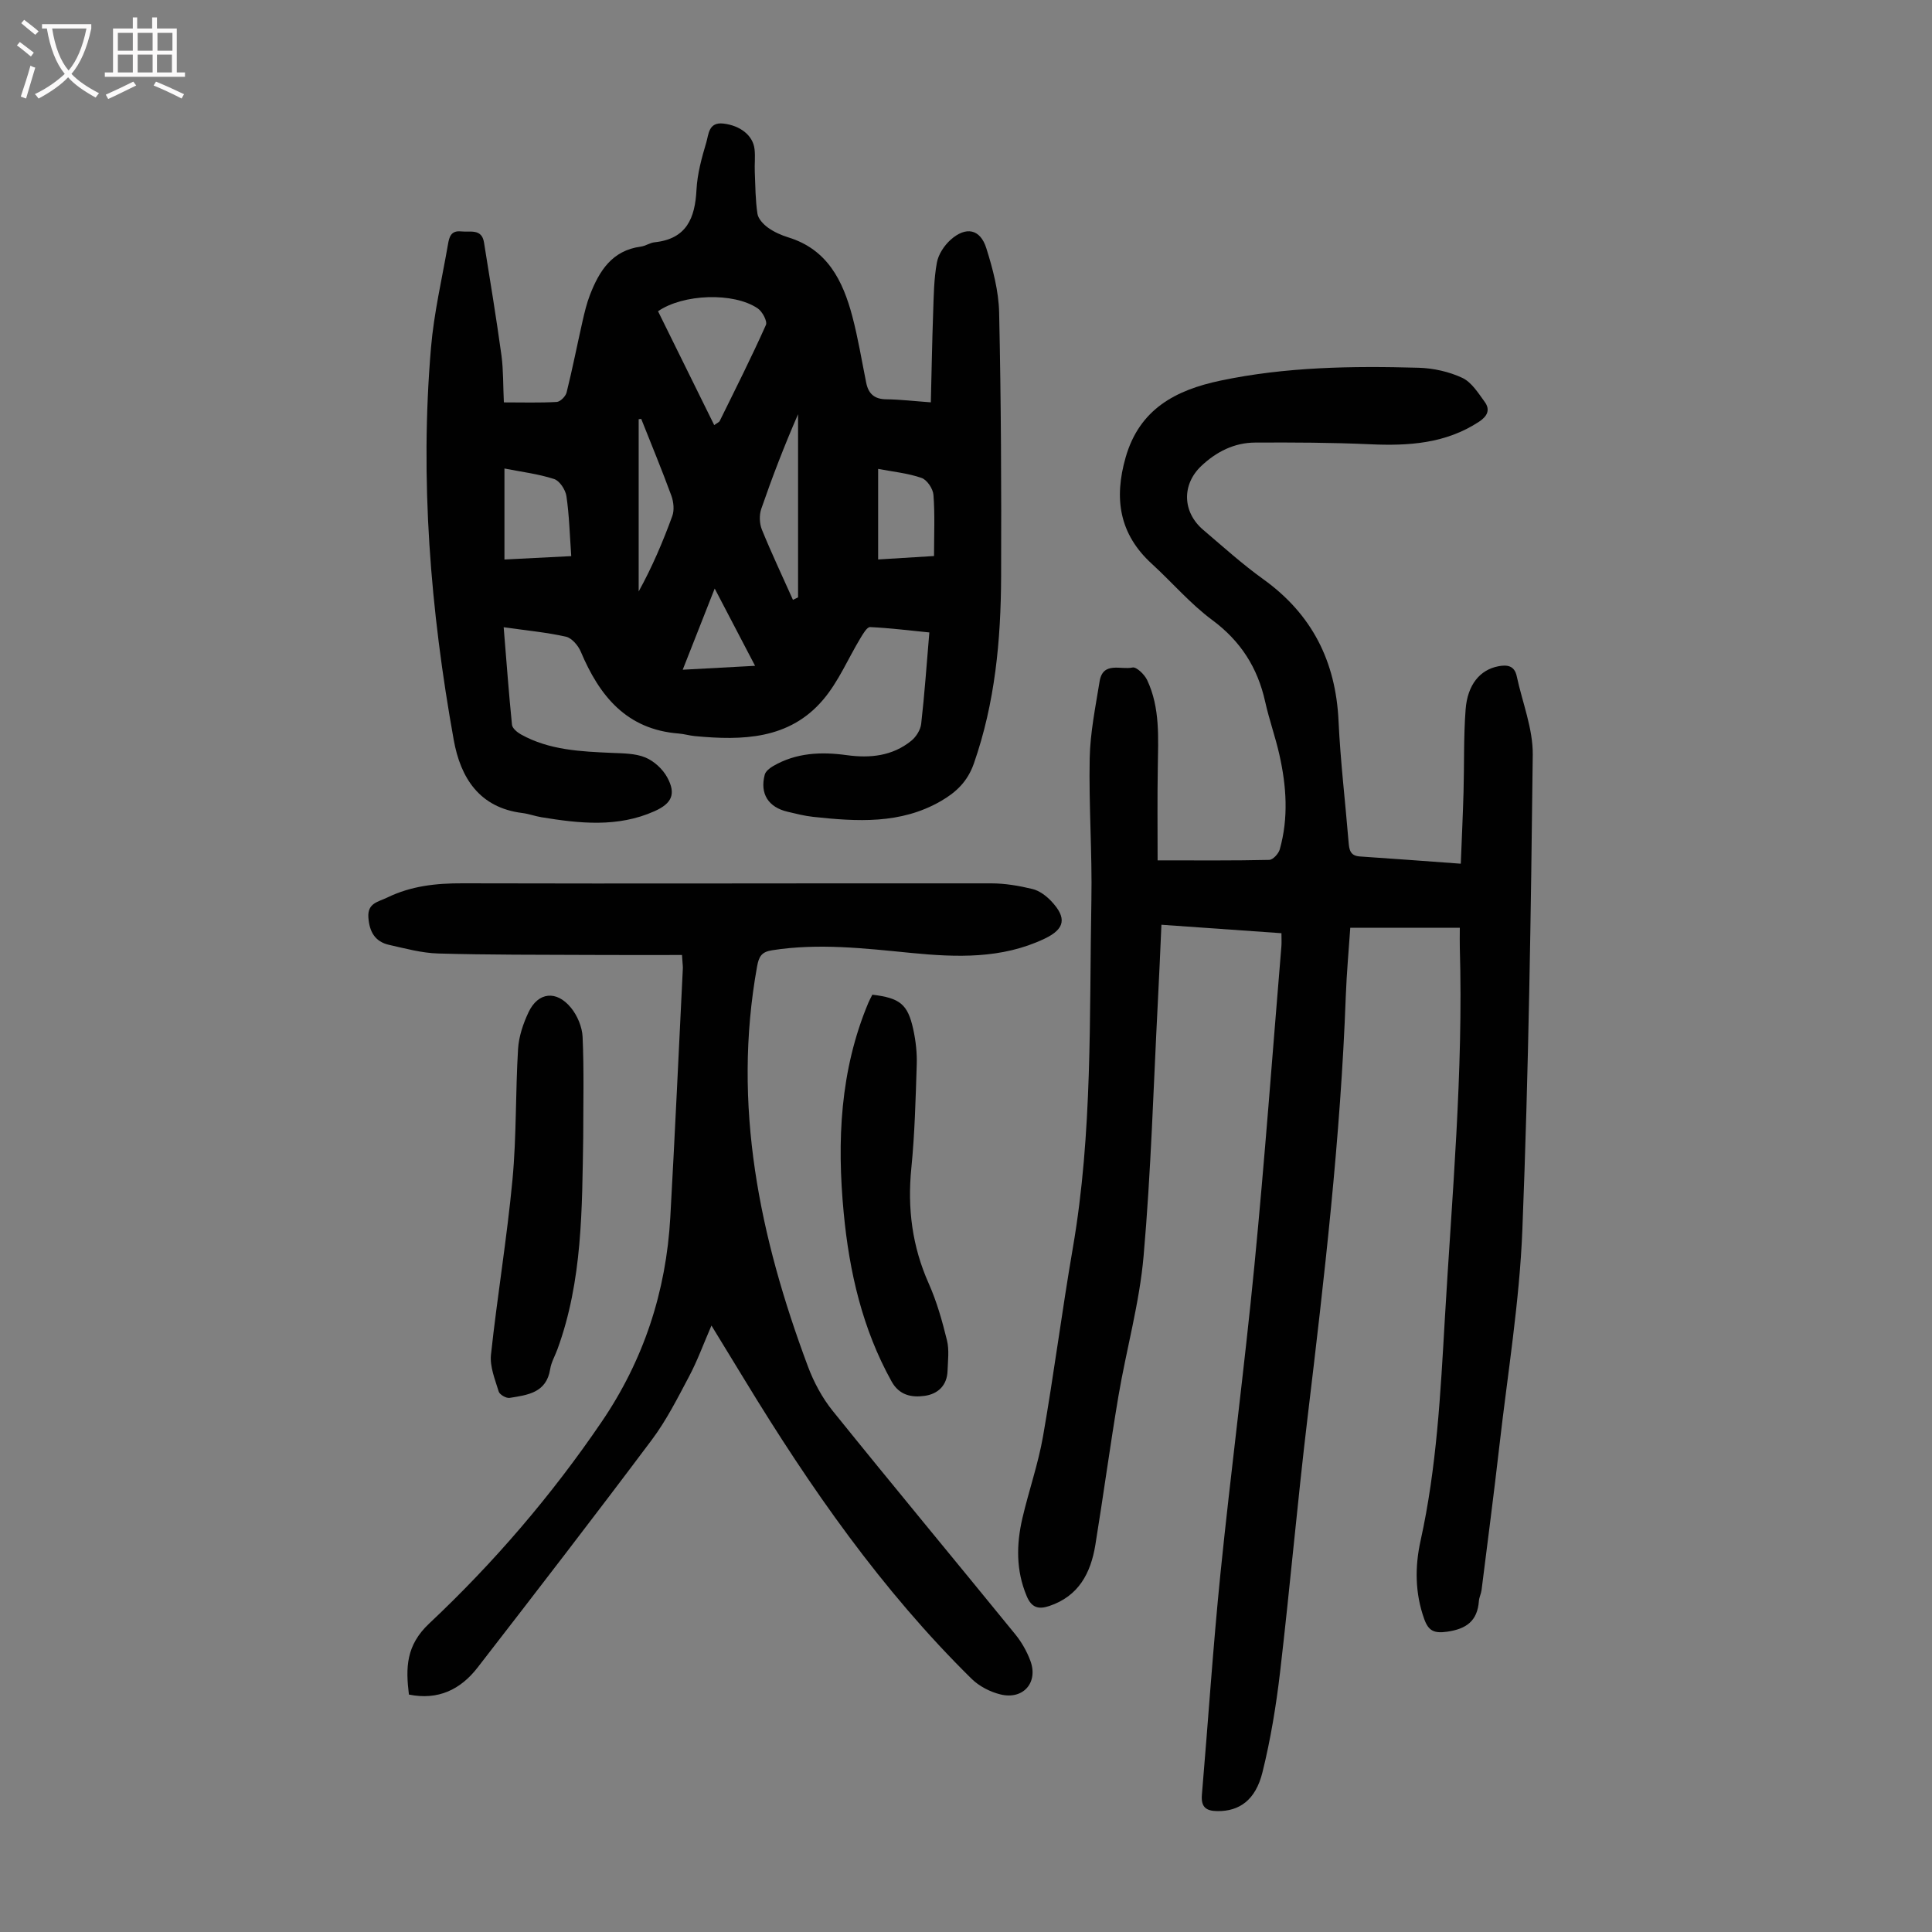
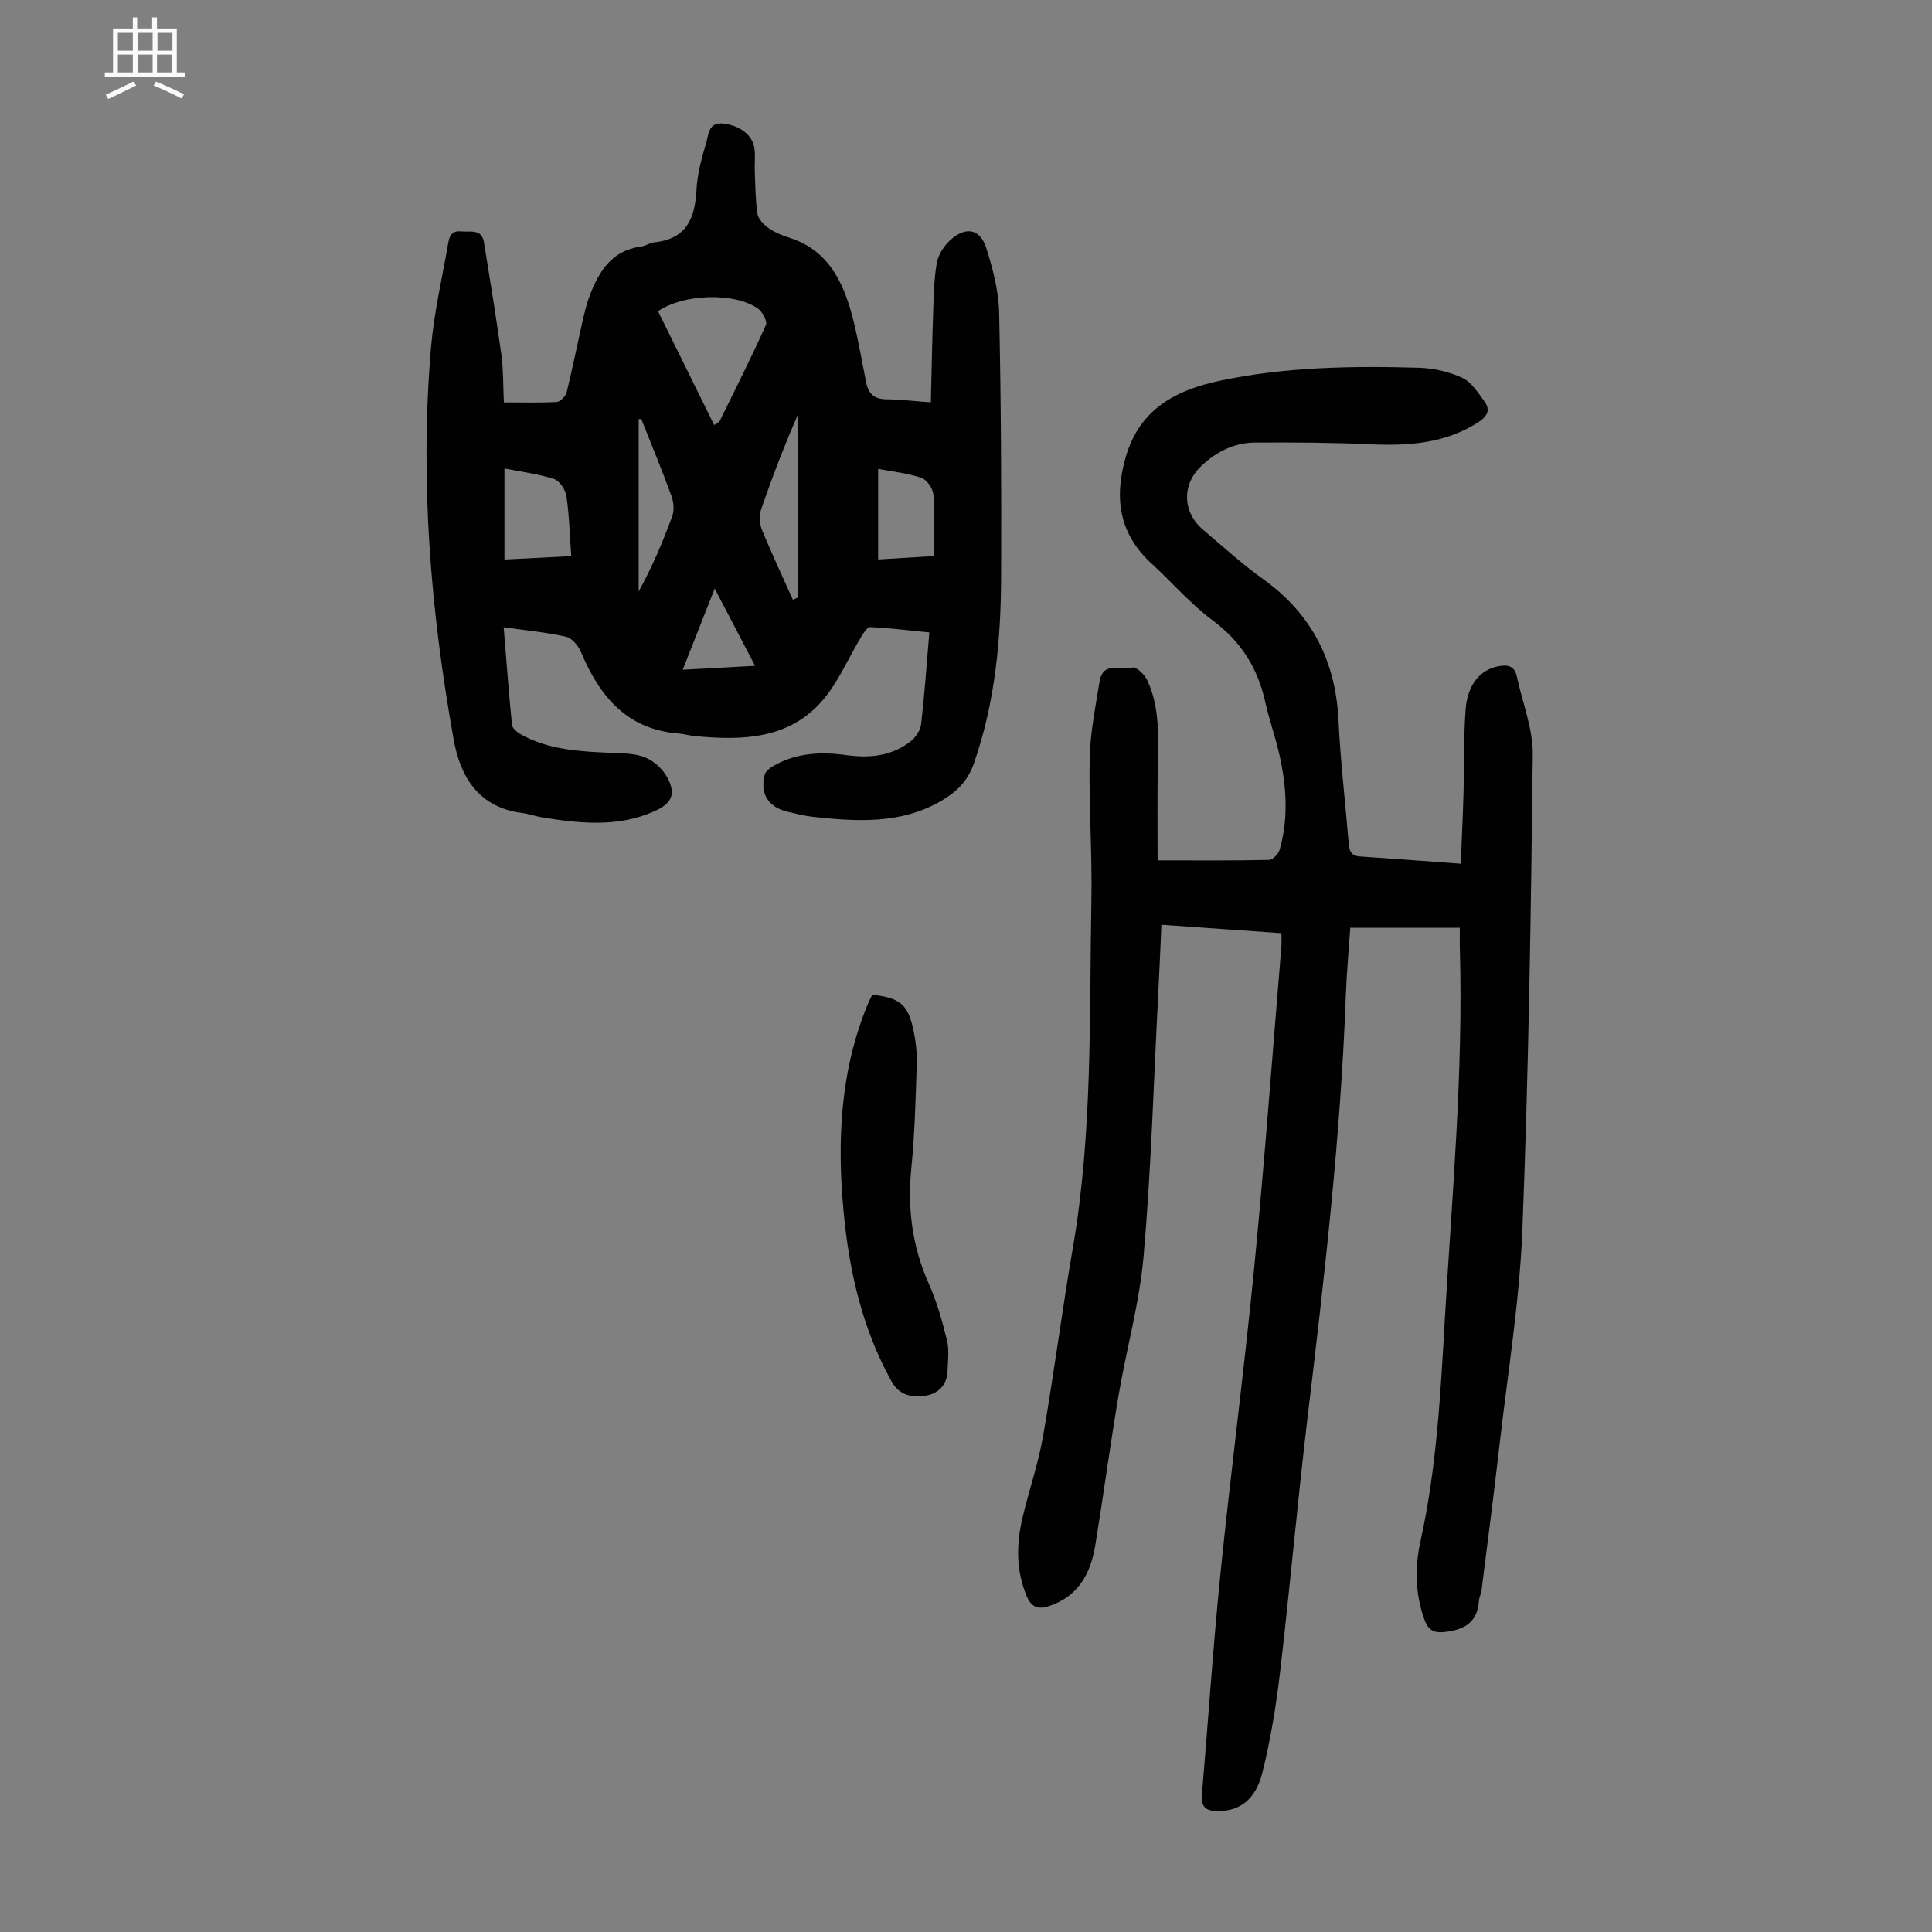
<svg xmlns="http://www.w3.org/2000/svg" enable-background="new 0 0 400 400" viewBox="0 0 400 400">
  <rect x="0" y="0" width="400" height="400" fill="#808080" stroke="none" />
  <g fill="#010101">
    <path d="m239.67 178.13c8.38 0 15.75.07 23.12-.1.76-.02 1.92-1.28 2.17-2.17 1.84-6.51 1.39-13.08-.07-19.58-.83-3.7-2.13-7.3-2.95-11-1.56-7.03-5.06-12.54-10.96-16.91-4.55-3.37-8.31-7.8-12.52-11.65-6.74-6.16-7.85-13.5-5.41-22.02 2.87-10.03 10.39-13.95 19.6-15.89 13.56-2.86 27.32-3.06 41.09-2.67 3.04.09 6.27.81 9.01 2.09 1.91.89 3.3 3.13 4.64 4.97 1.2 1.65.55 2.98-1.18 4.12-6.93 4.54-14.59 5.02-22.56 4.66-7.93-.36-15.87-.39-23.81-.35-4.31.02-8.02 1.91-11.12 4.84-4.09 3.86-3.91 9.57.38 13.22 4.09 3.48 8.09 7.1 12.45 10.23 10.1 7.26 15.01 17.02 15.58 29.35.39 8.37 1.4 16.72 2.08 25.08.13 1.58.33 2.84 2.33 2.97 6.79.45 13.58.97 20.9 1.5.2-5.09.43-9.96.57-14.84.16-5.7 0-11.42.43-17.09.39-5.17 3.01-8.22 6.75-8.94 1.84-.36 3.36-.16 3.83 2.04 1.16 5.43 3.38 10.87 3.32 16.29-.37 32.78-.86 65.56-2.15 98.31-.59 14.94-3.05 29.8-4.75 44.69-1.14 9.99-2.45 19.95-3.7 29.93-.1.77-.5 1.51-.55 2.27-.31 4.12-2.58 5.78-6.6 6.35-2.66.37-3.83-.16-4.71-2.6-1.93-5.36-1.96-10.85-.77-16.23 3.35-15.15 4.14-30.56 5.03-45.97 1.48-25.57 3.85-51.11 3.1-76.78-.04-1.21 0-2.43 0-4.17-7.57 0-14.89 0-22.68 0-.3 4.45-.75 9.31-.93 14.18-1.07 29.21-4.44 58.2-7.91 87.19-2.1 17.54-3.64 35.16-5.69 52.71-.82 6.98-1.96 13.96-3.65 20.77-1.43 5.79-4.81 8.09-9.32 8.04-2.41-.02-3.43-.87-3.22-3.39 1.3-15.26 2.3-30.54 3.84-45.78 2.16-21.25 4.95-42.43 7.02-63.68 2.15-22.04 3.76-44.14 5.6-66.21.06-.76.01-1.53.01-2.7-8.23-.58-16.41-1.15-24.85-1.75-.25 5.54-.46 10.76-.74 15.98-.91 17.54-1.41 35.11-2.95 52.6-.85 9.75-3.57 19.32-5.21 29.01-1.73 10.25-3.11 20.55-4.78 30.81-.95 5.83-3.45 10.61-9.55 12.65-2.27.76-3.68.31-4.67-2.07-2.23-5.31-2.14-10.71-.88-16.13 1.32-5.66 3.26-11.19 4.26-16.89 2.27-12.98 3.94-26.06 6.18-39.05 4.11-23.85 3.4-47.93 3.84-71.96.18-9.82-.55-19.65-.35-29.46.11-5.3 1.2-10.6 2.05-15.87.68-4.22 4.44-2.34 6.82-2.88.8-.18 2.49 1.45 3.03 2.61 2.71 5.77 2.28 11.97 2.2 18.13-.11 6.24-.04 12.48-.04 19.19z" />
    <path d="m104.32 83.31c3.84 0 7.4.11 10.94-.09.74-.04 1.85-1.16 2.05-1.97 1.21-4.87 2.18-9.81 3.29-14.71.42-1.85.86-3.71 1.54-5.47 1.92-4.96 4.57-9.22 10.53-10.01.98-.13 1.89-.8 2.87-.9 6.62-.7 8.36-5 8.66-10.87.17-3.3 1.08-6.61 2.03-9.8.5-1.66.45-4.25 3.52-3.91 3.45.39 6.15 2.42 6.47 5.3.18 1.55-.02 3.13.05 4.69.12 2.9.12 5.82.55 8.68.16 1.06 1.23 2.19 2.18 2.88 1.25.9 2.74 1.56 4.22 2.02 8.09 2.49 11.29 8.97 13.24 16.33 1.2 4.53 1.95 9.18 2.88 13.77.46 2.29 1.72 3.4 4.16 3.42 2.87.03 5.74.38 9.22.63.16-6.36.26-12.48.48-18.6.12-3.45.15-6.95.77-10.32.31-1.72 1.52-3.55 2.85-4.74 3.17-2.83 6.13-2.24 7.38 1.73 1.36 4.31 2.56 8.87 2.66 13.34.4 18.23.48 36.47.41 54.71-.05 13.12-1.25 26.09-5.64 38.65-1.31 3.74-3.67 5.96-6.82 7.78-8.35 4.83-17.39 4.25-26.46 3.27-1.77-.19-3.52-.64-5.26-1.05-4.01-.93-5.8-3.72-4.76-7.68.18-.7 1.02-1.36 1.72-1.77 4.78-2.79 9.97-3.01 15.29-2.27 4.82.66 9.43.18 13.33-2.98 1-.81 1.91-2.25 2.05-3.5.7-6.1 1.12-12.23 1.69-18.93-4.16-.41-8.21-.92-12.27-1.11-.62-.03-1.44 1.37-1.96 2.23-2.59 4.28-4.57 9.06-7.76 12.81-7.01 8.26-16.74 8.46-26.58 7.53-1.11-.11-2.2-.44-3.31-.53-10.81-.83-16.42-7.78-20.29-16.96-.54-1.27-1.85-2.81-3.06-3.09-4.06-.91-8.24-1.29-12.9-1.96.6 7.33 1.07 13.77 1.72 20.19.07.73 1.08 1.57 1.85 2 5.87 3.27 12.37 3.54 18.87 3.83 2.32.1 4.82.09 6.9.95 1.79.74 3.57 2.38 4.51 4.09 1.89 3.46.98 5.42-2.62 7.03-7.63 3.41-15.52 2.54-23.41 1.25-1.32-.22-2.6-.7-3.93-.87-8.96-1.1-12.83-7.34-14.23-15.14-4.83-26.85-7.03-53.92-4.71-81.18.61-7.21 2.29-14.33 3.53-21.48.25-1.45.61-2.84 2.7-2.62 1.91.2 4.28-.63 4.75 2.3 1.26 7.8 2.54 15.6 3.62 23.43.4 3.08.32 6.23.49 9.67zm43.55 4.7c.62-.45 1.01-.59 1.14-.85 3.25-6.6 6.56-13.16 9.56-19.87.35-.77-.73-2.79-1.69-3.44-5-3.39-15.46-3-20.64.59 3.84 7.79 7.69 15.59 11.63 23.57zm-29.6 27.13c-.32-4.53-.42-8.52-1-12.43-.2-1.32-1.4-3.16-2.54-3.53-3.26-1.06-6.73-1.48-10.29-2.18v18.84c4.52-.24 8.81-.45 13.83-.7zm75.11-.02c0-4.48.2-8.6-.12-12.67-.1-1.27-1.33-3.11-2.46-3.5-2.82-.98-5.88-1.28-8.99-1.87v18.75c3.88-.24 7.5-.46 11.57-.71zm-29.21 9.07c.35-.17.71-.34 1.06-.51 0-12.64 0-25.28 0-37.92-2.83 6.48-5.34 13-7.62 19.6-.44 1.28-.38 3.03.13 4.29 2 4.91 4.27 9.7 6.43 14.54zm-31.41-37.46c-.18.02-.35.04-.53.06v35.67c2.8-5.08 5.02-10.3 6.96-15.62.45-1.23.27-2.94-.19-4.21-1.96-5.35-4.14-10.61-6.24-15.9zm23.57 51.12c-2.83-5.42-5.44-10.41-8.36-16-2.36 6-4.41 11.19-6.62 16.81 5.22-.28 9.84-.53 14.98-.81z" />
-     <path d="m141.2 197.72c-6.48 0-12.71.03-18.95-.01-10.52-.05-21.04 0-31.55-.3-3.4-.1-6.81-1.04-10.16-1.79-2.9-.66-4.06-2.71-4.27-5.65-.22-3.02 2.03-3.23 3.9-4.14 4.94-2.41 10.12-2.97 15.59-2.95 36.48.1 72.96-.03 109.44.01 2.86 0 5.77.49 8.56 1.17 1.42.34 2.83 1.4 3.87 2.49 3.31 3.5 2.87 5.79-1.39 7.81-8.86 4.21-18.24 3.85-27.64 2.93-9.57-.94-19.11-2.06-28.74-.55-2.19.34-2.74 1.28-3.12 3.38-5.18 28.72.53 56.03 10.53 82.78 1.22 3.27 2.96 6.52 5.15 9.23 12.49 15.5 25.22 30.81 37.79 46.25 1.31 1.61 2.4 3.53 3.12 5.48 1.66 4.48-1.46 8.09-6.16 6.96-2.16-.52-4.45-1.7-6.02-3.25-18.62-18.34-33.43-39.6-46.95-61.83-2.19-3.61-4.4-7.21-6.9-11.3-1.67 3.85-2.91 7.28-4.6 10.47-2.39 4.51-4.71 9.13-7.75 13.19-11.87 15.84-23.96 31.51-36.08 47.16-3.51 4.53-8.15 6.81-14.21 5.58-.68-5.57-.61-10.19 4.2-14.71 13.38-12.58 25.34-26.52 35.7-41.75 8.7-12.78 13.36-26.97 14.22-42.38.96-17.19 1.75-34.39 2.6-51.59 0-.55-.09-1.1-.18-2.69z" />
-     <path d="m120.75 235.4c-.25 14.83-.13 29.75-5.35 43.98-.5 1.36-1.27 2.67-1.49 4.07-.77 4.93-4.68 5.37-8.4 5.97-.69.11-2.05-.67-2.25-1.29-.76-2.5-1.87-5.17-1.61-7.65 1.3-12.09 3.31-24.11 4.45-36.21.85-8.99.61-18.08 1.16-27.1.16-2.59 1.06-5.26 2.18-7.62 1.97-4.15 5.77-4.58 8.77-.91 1.32 1.61 2.32 3.97 2.41 6.03.31 6.89.13 13.81.13 20.73z" />
    <path d="m180.61 205.94c5.72.69 7.33 1.96 8.47 7.17.52 2.38.8 4.88.72 7.31-.23 7.16-.41 14.33-1.12 21.45-.83 8.32.18 16.19 3.6 23.86 1.67 3.75 2.8 7.77 3.78 11.77.49 2 .19 4.21.12 6.32-.1 3.05-2.02 4.8-4.76 5.18-2.67.37-5.24-.11-6.83-2.99-6.04-10.87-8.75-22.68-9.91-34.9-1.41-14.85-.77-29.5 5.11-43.51.21-.51.49-.99.82-1.66z" />
  </g>
-   <path d="m6.4 11.7c-1-.8-1.9-1.6-2.9-2.3l.6-.7c.9.7 1.9 1.4 2.9 2.2zm-2.1 8.3c.7-2.1 1.4-4.2 2-6.4.2.1.6.3 1 .4-.7 2.3-1.3 4.4-1.9 6.4zm3-12.8c-1.1-.9-2.1-1.7-2.9-2.4l.6-.7c1 .8 2 1.5 3 2.4zm1.4-1.3v-.9h10.2v.9c-.9 4.2-2.3 7.3-4.1 9.4 1.3 1.4 3.2 2.7 5.7 4-.2.2-.4.5-.7.9-2.5-1.4-4.4-2.7-5.7-4.2-1.4 1.5-3.5 3-6.1 4.4 0 0 0 0-.1-.1-.3-.4-.5-.7-.7-.8 2.7-1.3 4.7-2.8 6.2-4.2-1.8-2.2-3-5.3-3.7-9.4zm9.2 0h-7.1c.6 3.8 1.7 6.7 3.4 8.7 1.7-2 2.9-4.8 3.7-8.7z" fill="#fbfafa" />
  <path d="m31.6 3.6h.9v2.3h4.1v9.1h1.7v.9h-16.6v-.9h1.7v-9.1h4.1v-2.3h.9v2.3h3.1v-2.3zm-4 13.3.6.8c-1.9.9-3.8 1.9-5.8 2.8-.2-.3-.3-.6-.5-.9 2-.9 3.9-1.8 5.7-2.7zm-3.2-10.1v3.7h3.1v-3.7zm0 4.5v3.7h3.1v-3.7zm4.1-4.5v3.7h3.1v-3.7zm0 4.5v3.7h3.1v-3.7zm9.1 9.1c-2.1-1.1-4.1-2-5.8-2.7l.5-.8c2.2.9 4.1 1.8 5.8 2.6zm-1.9-13.6h-3.1v3.7h3.1zm-3.2 4.5v3.7h3.1v-3.7z" fill="#fbfafa" />
</svg>